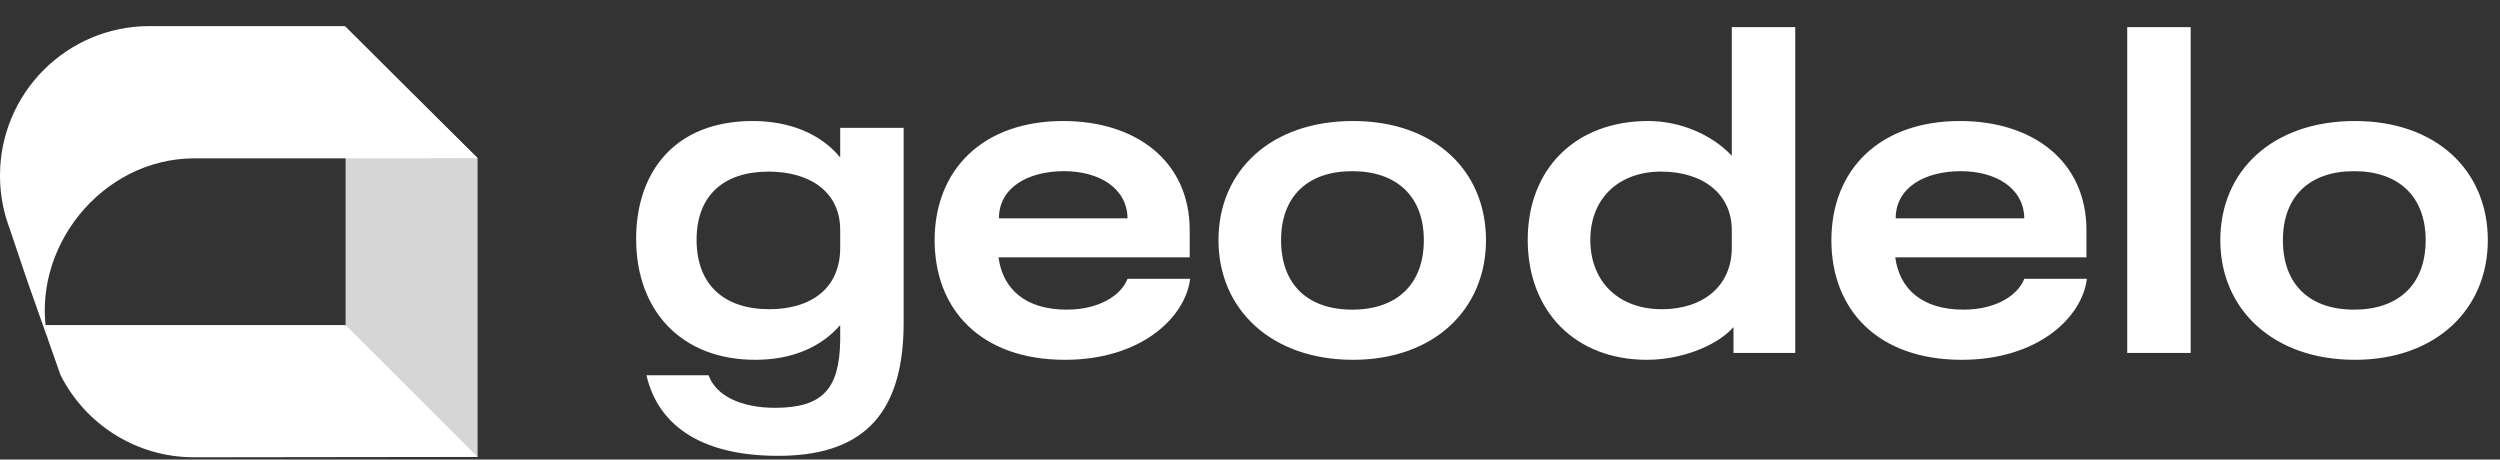
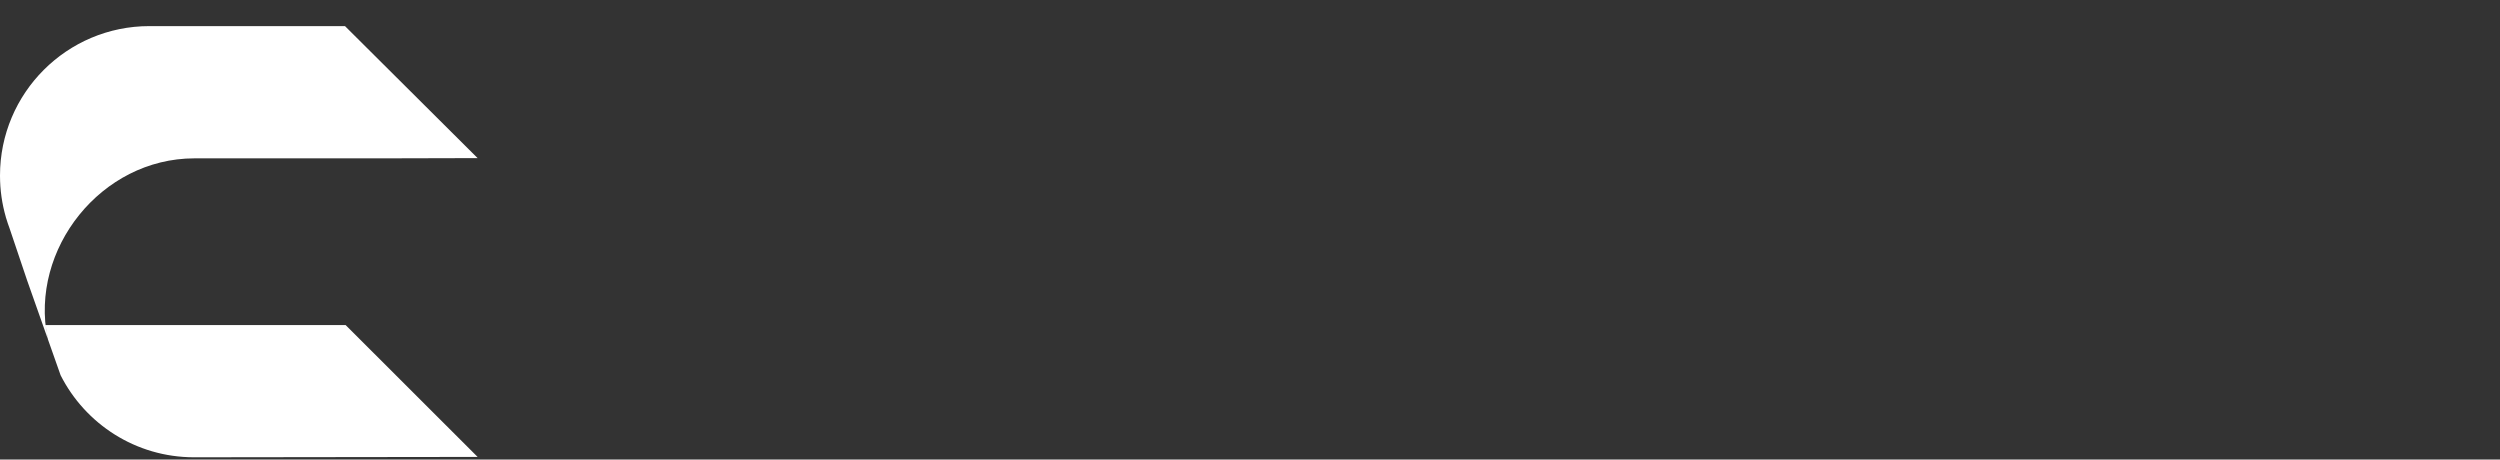
<svg xmlns="http://www.w3.org/2000/svg" width="680" height="125" viewBox="0 0 680 125" fill="none">
  <rect x="0" y="0" width="680" height="125" fill="#333333" stroke="none" />
-   <path opacity="0.8" d="M94.003 7.749L129.908 43.001V124.277L94.003 124.278V7.749Z" fill="white" />
  <path fill-rule="evenodd" clip-rule="evenodd" d="M93.838 7.101L40.648 7.101C18.199 7.101 0 25.303 0 47.756C0 51.688 0.558 55.49 1.599 59.086L1.587 59.091L1.7 59.426C1.966 60.316 2.262 61.194 2.586 62.057L7.364 76.234L12.944 92.04C8.005 67.809 27.495 43.071 52.888 43.071L104.113 43.071L129.911 43.006L93.838 7.101ZM16.483 102.063L13.019 92.251C12.75 90.992 12.54 89.711 12.391 88.411H40.532H55.189H94.006L129.911 124.282L52.772 124.381C36.918 124.381 23.185 115.304 16.483 102.063Z" fill="white" />
-   <path d="M228.533 34.782V42.828C223.17 36.298 214.657 32.916 204.746 32.916C183.524 32.916 173.029 46.792 173.029 64.983C173.029 84.339 185.156 97.866 205.446 97.866C215.357 97.866 223.286 94.484 228.533 88.421V92.735C228.3 105.678 223.869 110.926 210.809 110.926C201.598 110.926 194.718 107.661 192.735 102.064H175.828C179.209 116.523 191.803 123.985 211.626 123.985C233.081 123.985 245.791 114.307 245.791 87.838V34.782H228.533ZM228.533 67.431C228.533 78.509 220.488 84.106 209.293 84.106C196.933 84.106 189.47 77.46 189.47 65.216C189.47 53.206 196.817 46.676 209.06 46.676C220.254 46.676 228.533 52.156 228.533 62.534V67.431ZM289.669 97.866C310.425 97.866 322.435 86.322 323.718 75.827H306.693C305.061 80.142 299.23 84.223 290.135 84.223C279.058 84.223 272.761 78.742 271.595 69.997H323.601V62.651C323.601 43.761 308.909 32.916 289.202 32.916C267.28 32.916 254.221 46.209 254.221 65.333C254.221 84.223 266.814 97.866 289.669 97.866ZM271.711 59.386C271.711 50.99 279.641 46.559 289.436 46.559C298.881 46.559 306.577 51.107 306.693 59.386H271.711ZM368.041 97.866C390.079 97.866 404.189 84.106 404.189 65.333C404.189 46.326 390.079 32.916 368.041 32.916C345.769 32.916 331.426 46.326 331.426 65.333C331.426 84.106 345.769 97.866 368.041 97.866ZM367.808 84.223C355.797 84.223 348.451 77.46 348.451 65.333C348.451 53.322 355.797 46.559 367.808 46.559C379.818 46.559 387.281 53.322 387.281 65.333C387.281 77.46 379.818 84.223 367.808 84.223ZM471.046 7.379V42.361C465.565 36.531 456.936 32.916 448.308 32.916C428.601 32.916 415.541 45.859 415.541 65.216C415.541 84.806 428.601 97.866 447.958 97.866C456.936 97.866 466.615 94.368 471.512 89.004V96H488.304V7.379H471.046ZM471.046 67.431C471.046 77.576 463.466 84.106 452.039 84.106C440.262 84.106 432.566 76.643 432.566 65.216C432.566 54.022 440.262 46.676 451.806 46.676C463.466 46.676 471.046 52.972 471.046 62.534V67.431ZM533.585 97.866C554.341 97.866 566.351 86.322 567.634 75.827H550.609C548.977 80.142 543.147 84.223 534.051 84.223C522.974 84.223 516.677 78.742 515.511 69.997H567.517V62.651C567.517 43.761 552.825 32.916 533.119 32.916C511.197 32.916 498.137 46.209 498.137 65.333C498.137 84.223 510.73 97.866 533.585 97.866ZM515.628 59.386C515.628 50.99 523.557 46.559 533.352 46.559C542.797 46.559 550.493 51.107 550.609 59.386H515.628ZM578.608 96H595.865V7.379H578.608V96ZM640.539 97.866C662.578 97.866 676.687 84.106 676.687 65.333C676.687 46.326 662.578 32.916 640.539 32.916C618.267 32.916 603.925 46.326 603.925 65.333C603.925 84.106 618.267 97.866 640.539 97.866ZM640.306 84.223C628.295 84.223 620.949 77.46 620.949 65.333C620.949 53.322 628.295 46.559 640.306 46.559C652.316 46.559 659.779 53.322 659.779 65.333C659.779 77.46 652.316 84.223 640.306 84.223Z" fill="white" />
</svg>